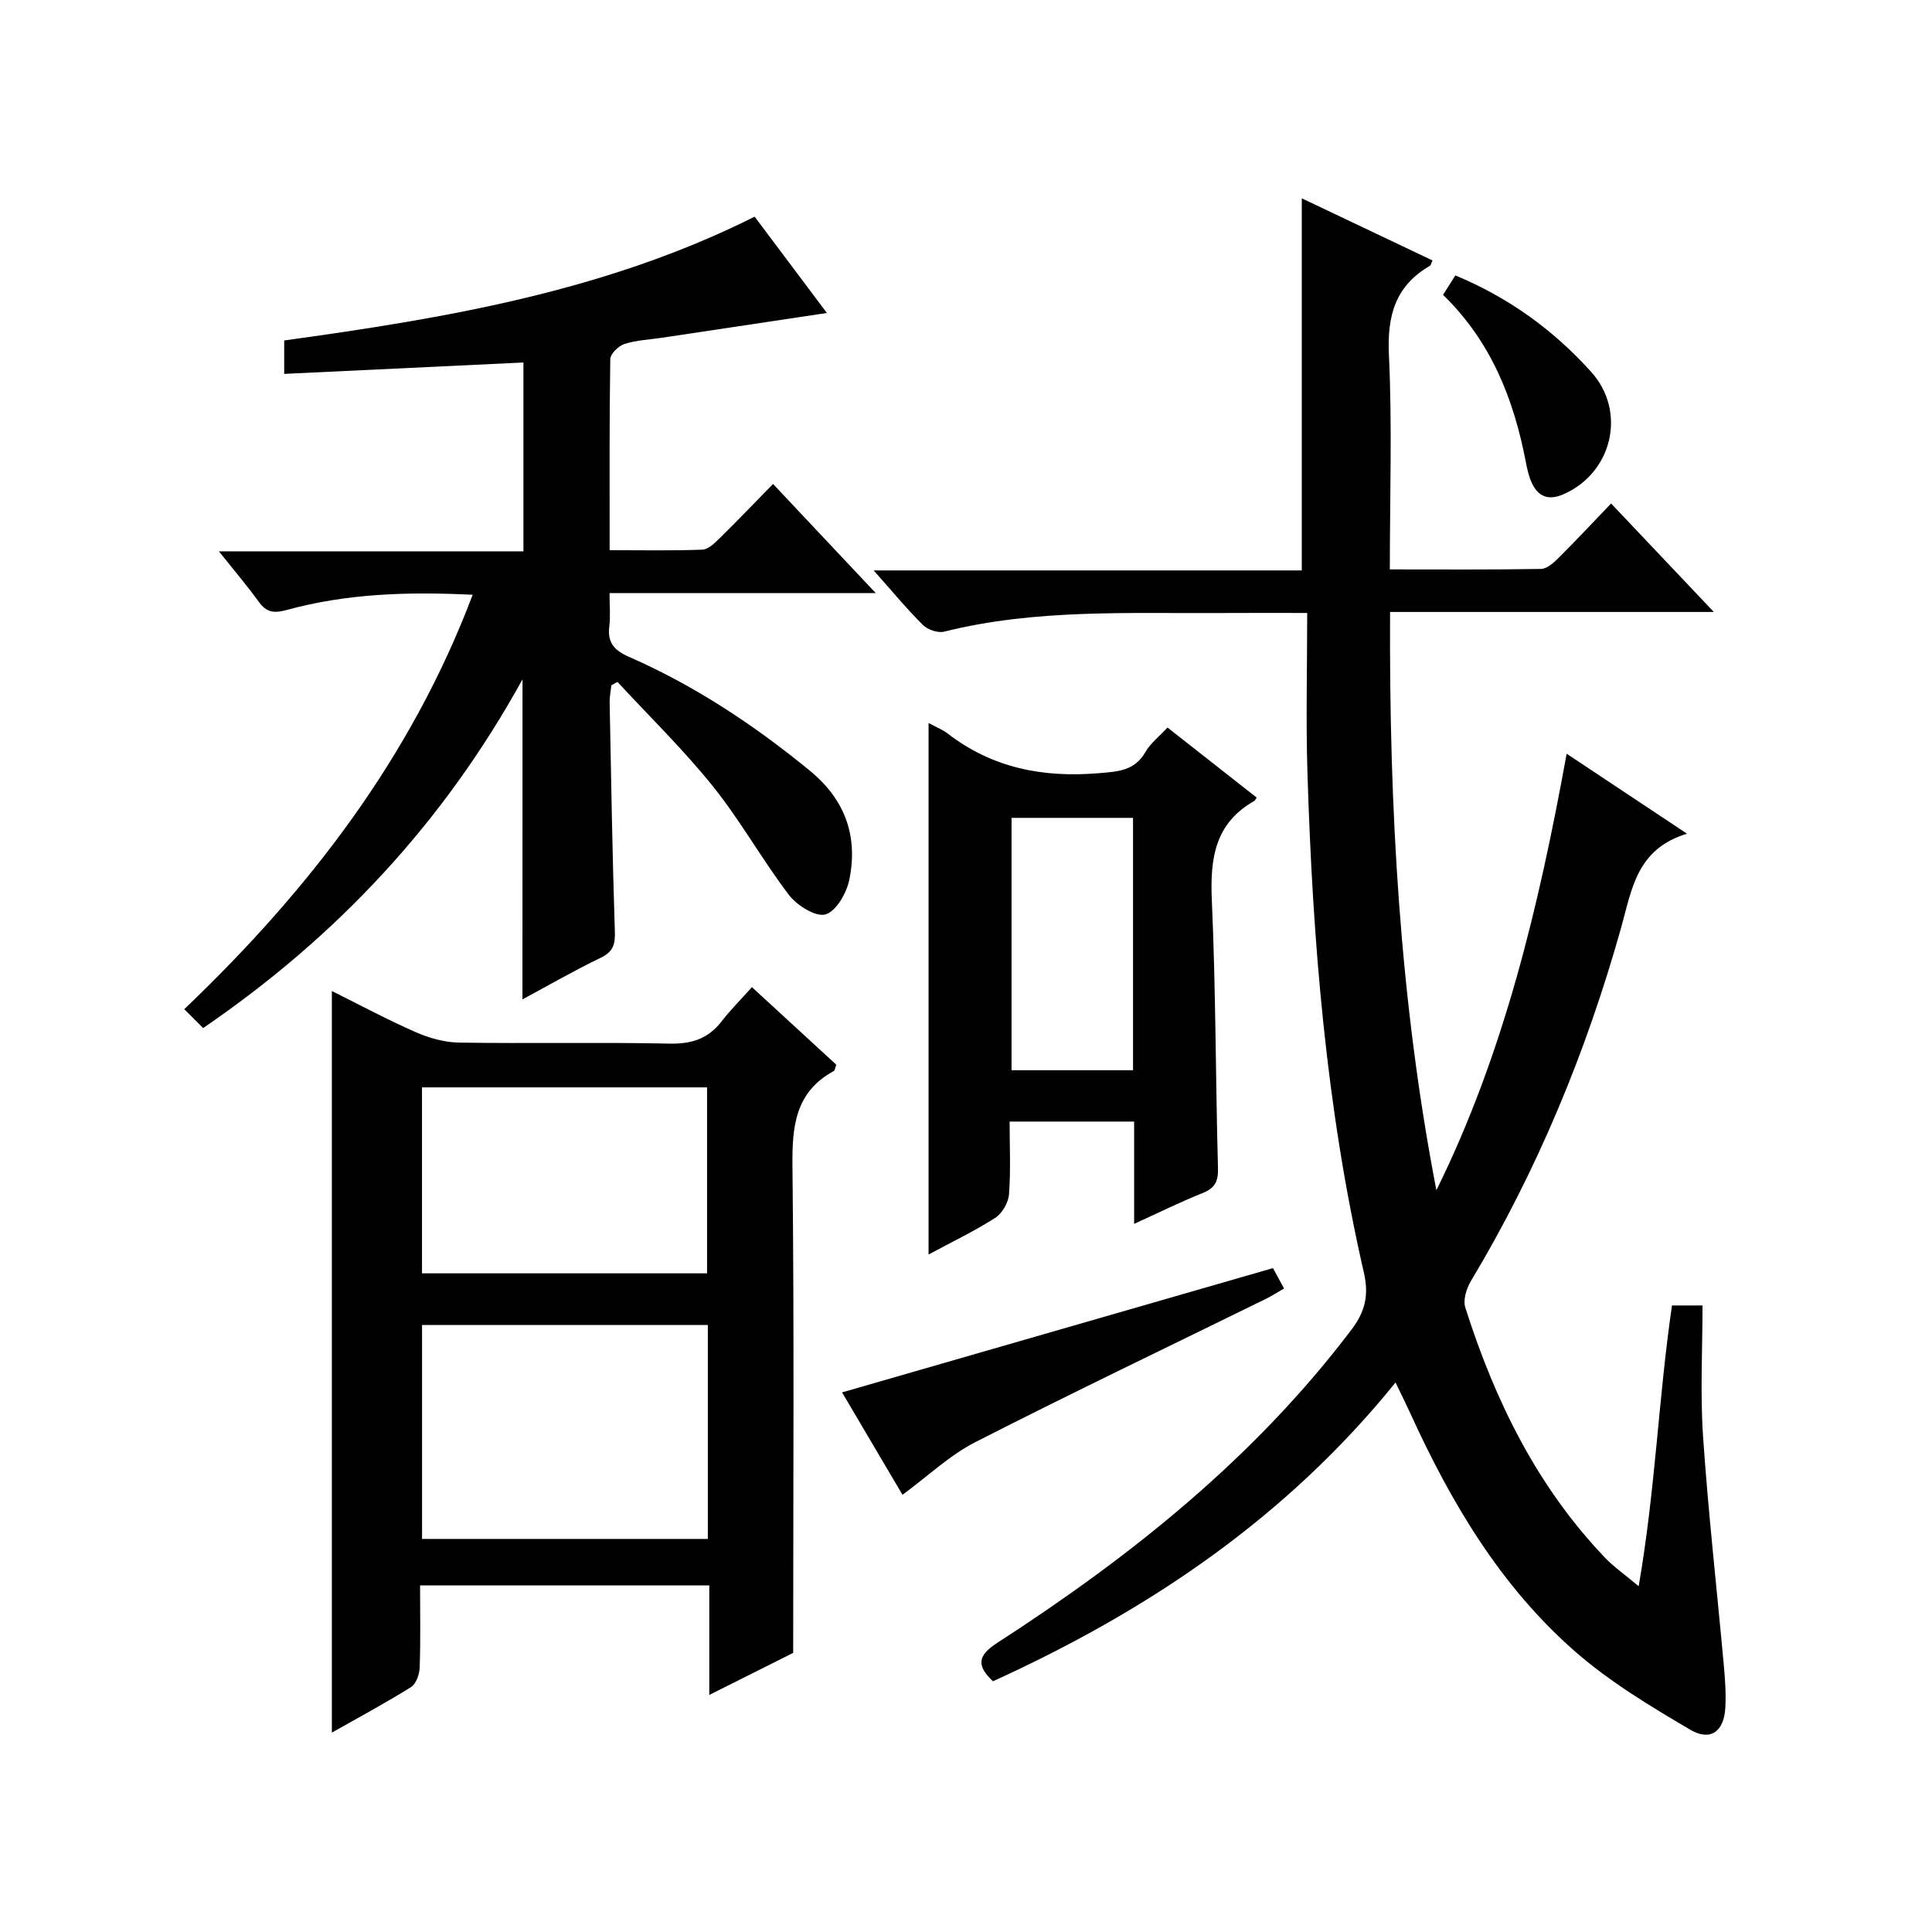
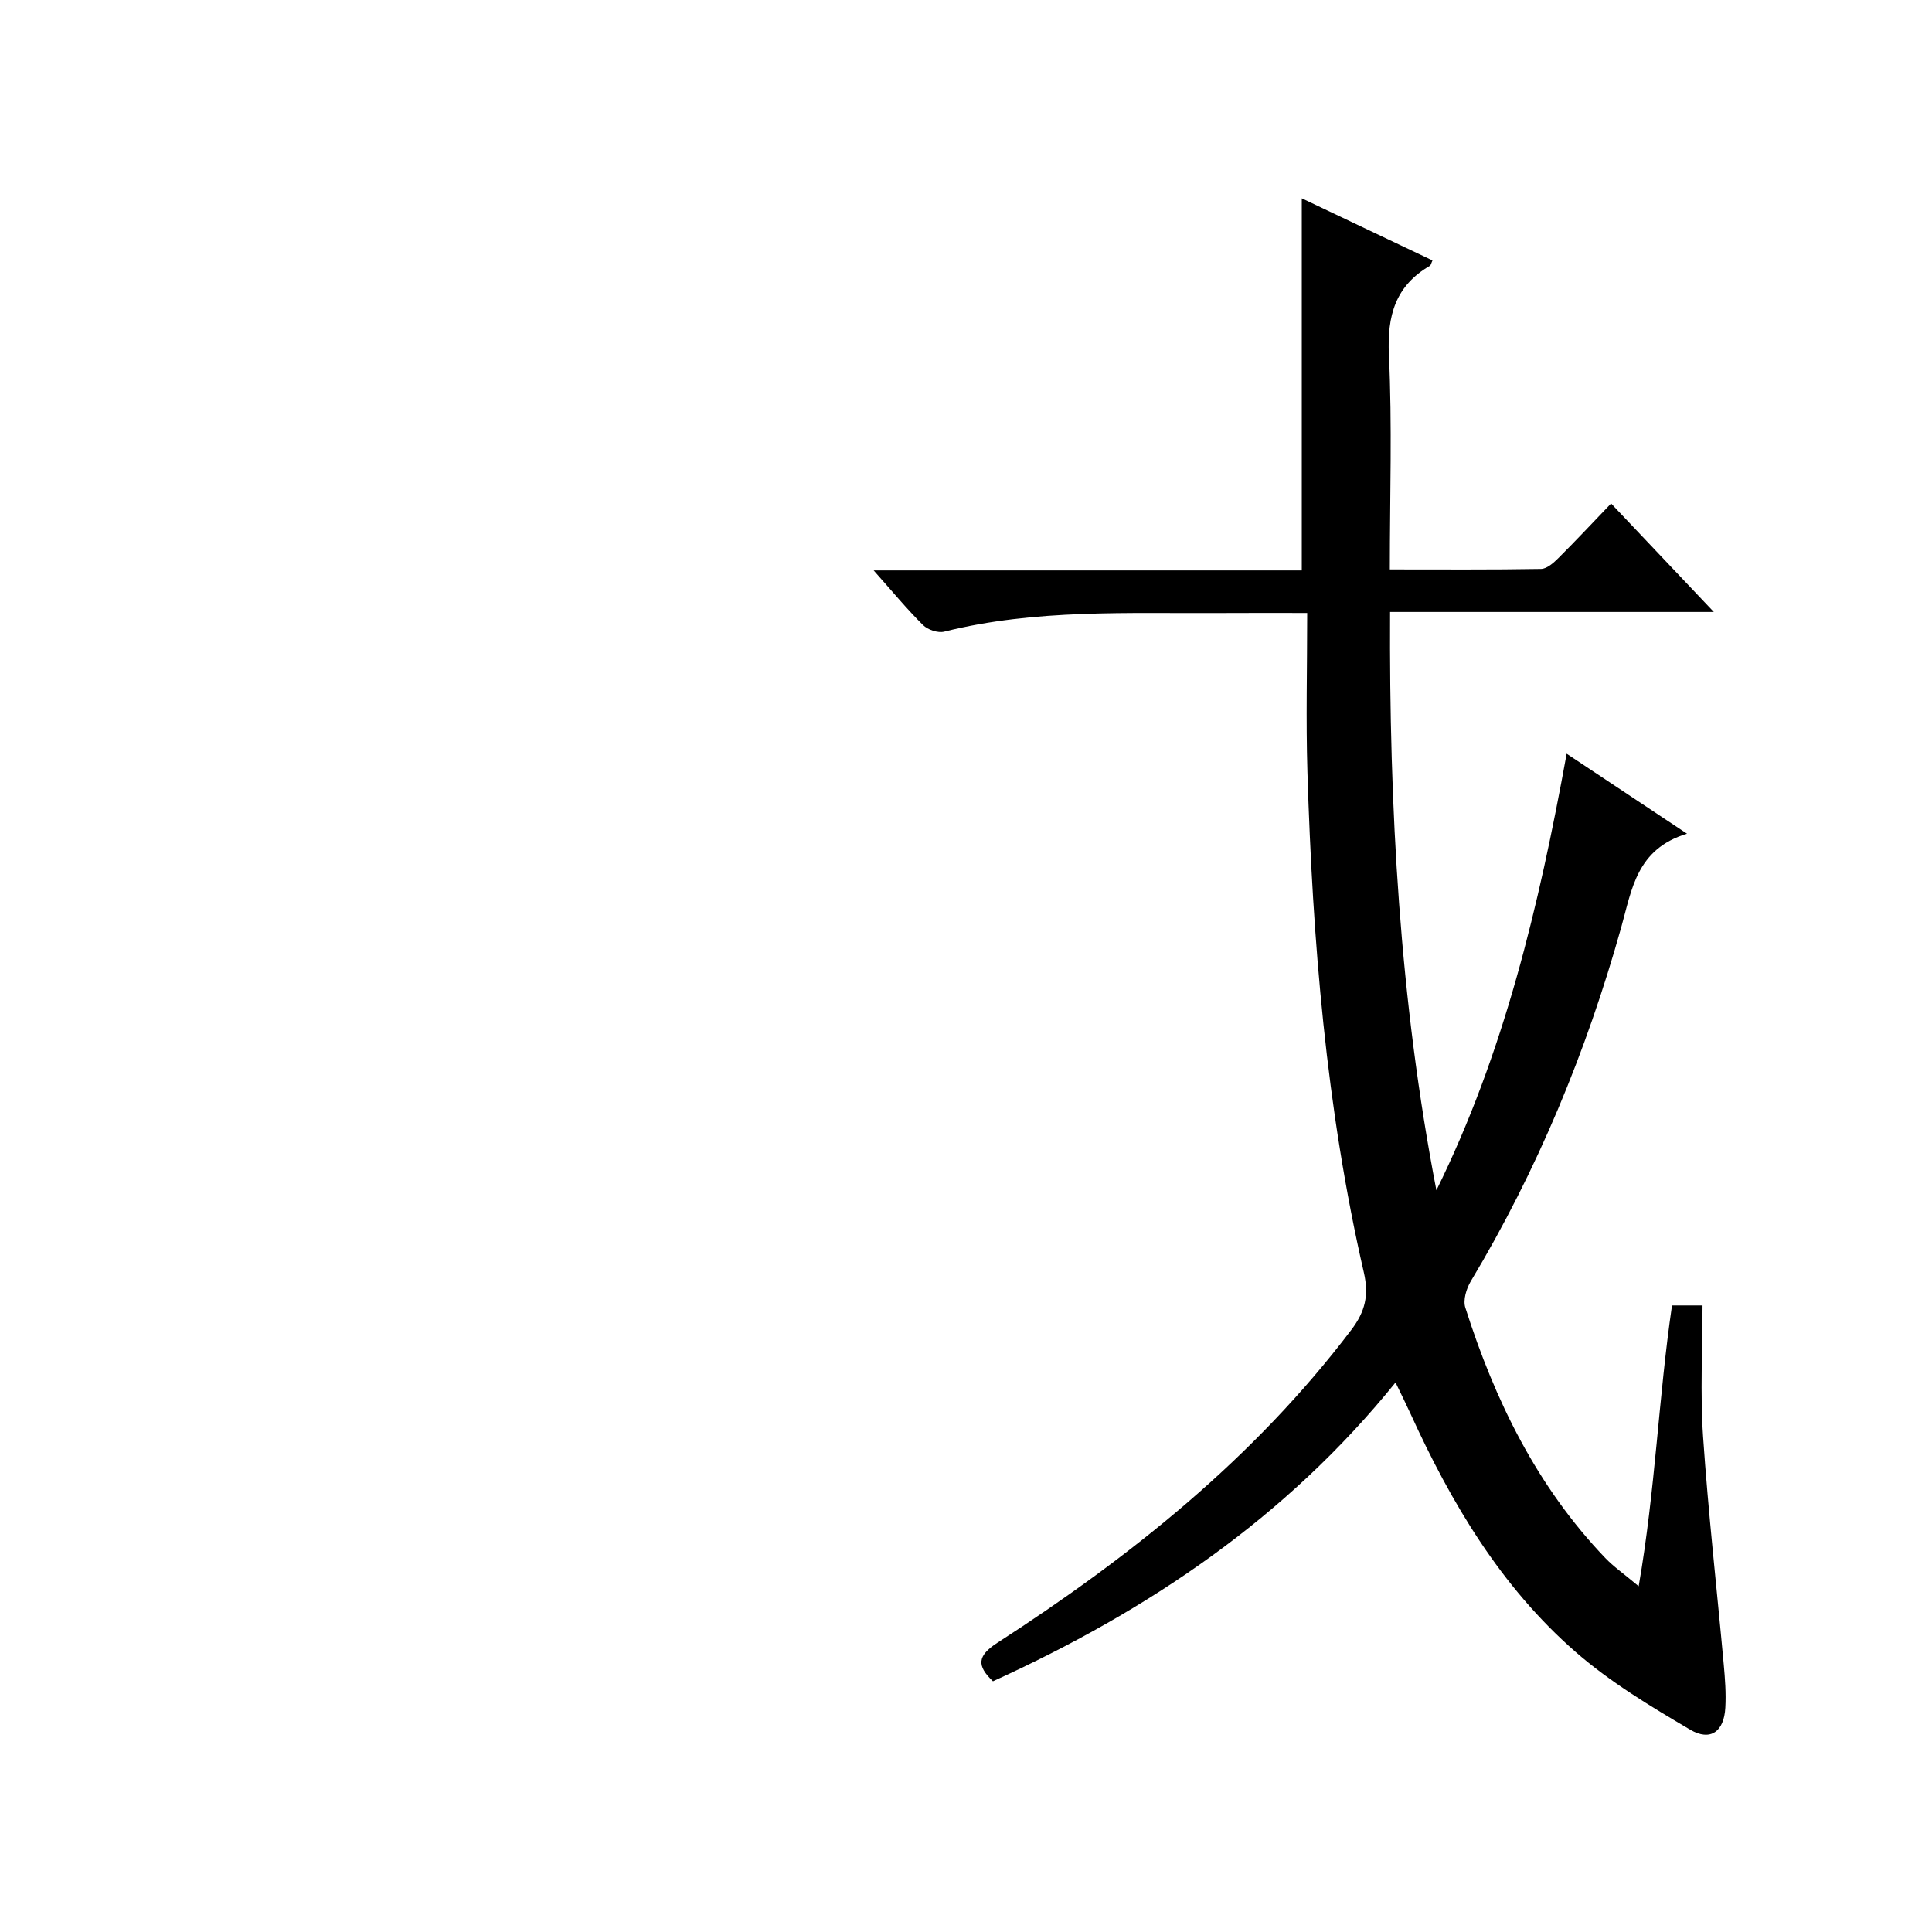
<svg xmlns="http://www.w3.org/2000/svg" version="1.1" id="ZDIC" x="0px" y="0px" viewBox="0 0 400 400" style="enable-background:new 0 0 400 400;" xml:space="preserve">
  <g>
    <path d="M297.39,246.43c14-28.4,21.21-58.74,26.97-90.38c8.23,5.47,16.01,10.64,24.92,16.56c-10.46,3.16-11.42,11.54-13.62,19.37   c-7.22,25.77-17.37,50.31-31.16,73.31c-0.91,1.53-1.62,3.88-1.12,5.44c6.12,19.24,14.85,37.09,28.99,51.85   c1.67,1.75,3.7,3.15,6.9,5.83c3.48-20.06,4.1-39.08,6.9-58.13c1.94,0,3.87,0,6.32,0c0,8.97-0.5,18.08,0.11,27.12   c1.07,15.75,2.85,31.46,4.28,47.19c0.27,2.98,0.5,5.99,0.33,8.97c-0.26,4.91-3.06,7.04-7.28,4.55   c-8.24-4.85-16.59-9.87-23.76-16.13c-15.44-13.48-25.73-30.83-34.16-49.33c-0.88-1.93-1.83-3.83-3.08-6.42   c-22.7,28.09-51.26,47.25-83.35,61.86c-3.37-3.2-3.27-5.26,0.87-7.94c27.71-17.91,53.25-38.3,73.36-64.86   c2.82-3.73,3.65-7.1,2.56-11.84c-7.83-34.06-10.61-68.74-11.68-103.58c-0.33-10.78-0.05-21.58-0.05-32.96   c-6.58,0-12.19-0.03-17.8,0.01c-19.19,0.12-38.44-0.87-57.34,3.85c-1.31,0.33-3.42-0.38-4.4-1.36c-3.39-3.36-6.44-7.07-10.22-11.31   c30.04,0,59.26,0,88.64,0c0-25.87,0-51.26,0-77.04c8.93,4.24,17.99,8.55,27.06,12.86c-0.27,0.58-0.33,0.99-0.54,1.11   c-7.15,4.16-8.86,10.32-8.48,18.41c0.69,14.6,0.19,29.26,0.19,44.45c10.73,0,21.02,0.08,31.3-0.1c1.23-0.02,2.62-1.27,3.62-2.27   c3.54-3.52,6.95-7.17,10.89-11.28c7.07,7.46,13.76,14.53,21.27,22.46c-22.81,0-44.63,0-67.03,0   C287.6,167.33,289.78,207.05,297.39,246.43z" />
-     <path d="M108.18,140.65c-16.35,29.66-38.38,53.22-66.12,72.2c-1.24-1.24-2.39-2.39-3.91-3.91c25.89-24.71,46.99-52.14,59.71-85.8   c-13.37-0.66-26.07-0.26-38.46,3.14c-2.75,0.75-4.24,0.51-5.86-1.73c-2.4-3.32-5.07-6.45-8.22-10.4c21.51,0,42.07,0,63.05,0   c0-13.16,0-25.86,0-39.1c-16.47,0.78-32.9,1.57-49.53,2.36c0-2.94,0-4.87,0-6.92c33.51-4.63,66.53-10.17,97.4-25.63   c5.05,6.73,10.09,13.45,14.96,19.94c-11.56,1.74-22.86,3.43-34.16,5.13c-2.6,0.39-5.29,0.49-7.76,1.29   c-1.23,0.39-2.91,2.04-2.93,3.14c-0.2,12.97-0.13,25.94-0.13,39.55c6.65,0,12.92,0.13,19.18-0.11c1.23-0.05,2.56-1.35,3.57-2.34   c3.66-3.59,7.2-7.3,11.08-11.26c7.15,7.59,13.83,14.7,21.26,22.59c-18.79,0-36.64,0-55.11,0c0,2.69,0.21,4.82-0.05,6.9   c-0.41,3.34,0.98,4.94,4.04,6.29c13.64,5.97,25.93,14.12,37.45,23.56c7.38,6.04,10.03,13.62,8.2,22.61   c-0.56,2.75-2.74,6.55-4.94,7.17c-2.04,0.57-5.89-1.85-7.55-4.02c-5.54-7.27-10.02-15.36-15.73-22.48   c-6.1-7.6-13.14-14.46-19.78-21.64c-0.42,0.23-0.84,0.46-1.26,0.7c-0.13,1.21-0.39,2.41-0.36,3.62   c0.31,15.82,0.57,31.65,1.08,47.46c0.09,2.7-0.44,4.13-2.96,5.35c-5.48,2.64-10.77,5.7-16.17,8.6   C108.18,184.92,108.18,163.27,108.18,140.65z" />
-     <path d="M68.71,358.72c0-51.49,0-102.29,0-153.54c5.65,2.81,11.42,5.91,17.41,8.54c2.78,1.22,5.97,2.1,8.98,2.14   c14.5,0.22,29.01-0.1,43.5,0.21c4.58,0.1,8.01-1,10.79-4.6c1.83-2.36,3.96-4.49,6.29-7.09c6.22,5.71,11.9,10.93,17.46,16.05   c-0.26,0.73-0.28,1.19-0.49,1.3c-8.08,4.39-8.67,11.56-8.58,19.85c0.37,33.15,0.15,66.3,0.15,100.63   c-4.6,2.3-10.59,5.31-17.37,8.71c0-8,0-15.2,0-22.67c-20.16,0-39.73,0-59.88,0c0,5.78,0.12,11.4-0.08,17.01   c-0.05,1.4-0.74,3.38-1.8,4.04C79.77,352.62,74.23,355.59,68.71,358.72z M146.55,274.32c-20.15,0-39.71,0-59.17,0   c0,15.05,0,29.74,0,44.3c19.95,0,39.49,0,59.17,0C146.55,303.69,146.55,289.13,146.55,274.32z M87.37,225.13c0,13.21,0,25.9,0,38.5   c19.93,0,39.48,0,59.02,0c0-13.04,0-25.73,0-38.5C126.55,225.13,107.11,225.13,87.37,225.13z" />
-     <path d="M192.25,149.69c1.66,0.9,2.91,1.38,3.93,2.16c9.28,7.18,19.8,9.2,31.31,8.23c4.01-0.34,7.41-0.47,9.67-4.4   c1.04-1.81,2.84-3.19,4.56-5.05c6.27,4.92,12.38,9.72,18.46,14.5c-0.29,0.43-0.35,0.62-0.47,0.69c-8.24,4.64-9.2,12.01-8.81,20.66   c0.82,18.45,0.77,36.93,1.27,55.39c0.07,2.76-0.64,4.13-3.2,5.15c-4.55,1.81-8.95,4-14.16,6.37c0-7.5,0-14.23,0-21.18   c-8.79,0-17.03,0-25.78,0c0,5.19,0.25,10.15-0.13,15.07c-0.13,1.73-1.42,3.95-2.87,4.88c-4.29,2.74-8.92,4.95-13.78,7.57   C192.25,222.91,192.25,186.63,192.25,149.69z M234.58,169.33c-8.6,0-16.95,0-25.15,0c0,17.73,0,35.07,0,52.25   c8.63,0,16.85,0,25.15,0C234.58,203.97,234.58,186.74,234.58,169.33z" />
-     <path d="M263.55,262.55c0.51,0.93,1.29,2.36,2.3,4.22c-1.37,0.79-2.56,1.56-3.83,2.18c-20.04,9.84-40.19,19.47-60.07,29.62   c-5.35,2.73-9.87,7.07-15.1,10.91c-4.08-6.92-8.44-14.31-12.51-21.2C203.94,279.75,233.34,271.26,263.55,262.55z" />
-     <path d="M301.31,57.02c11.14,4.63,20.34,11.34,28.13,19.98c7.39,8.19,4.4,20.94-5.79,25.35c-3.05,1.32-5.19,0.5-6.52-2.39   c-0.61-1.34-0.94-2.83-1.22-4.29c-2.5-12.99-7.15-24.92-17.14-34.62C299.66,59.64,300.5,58.3,301.31,57.02z" />
  </g>
</svg>